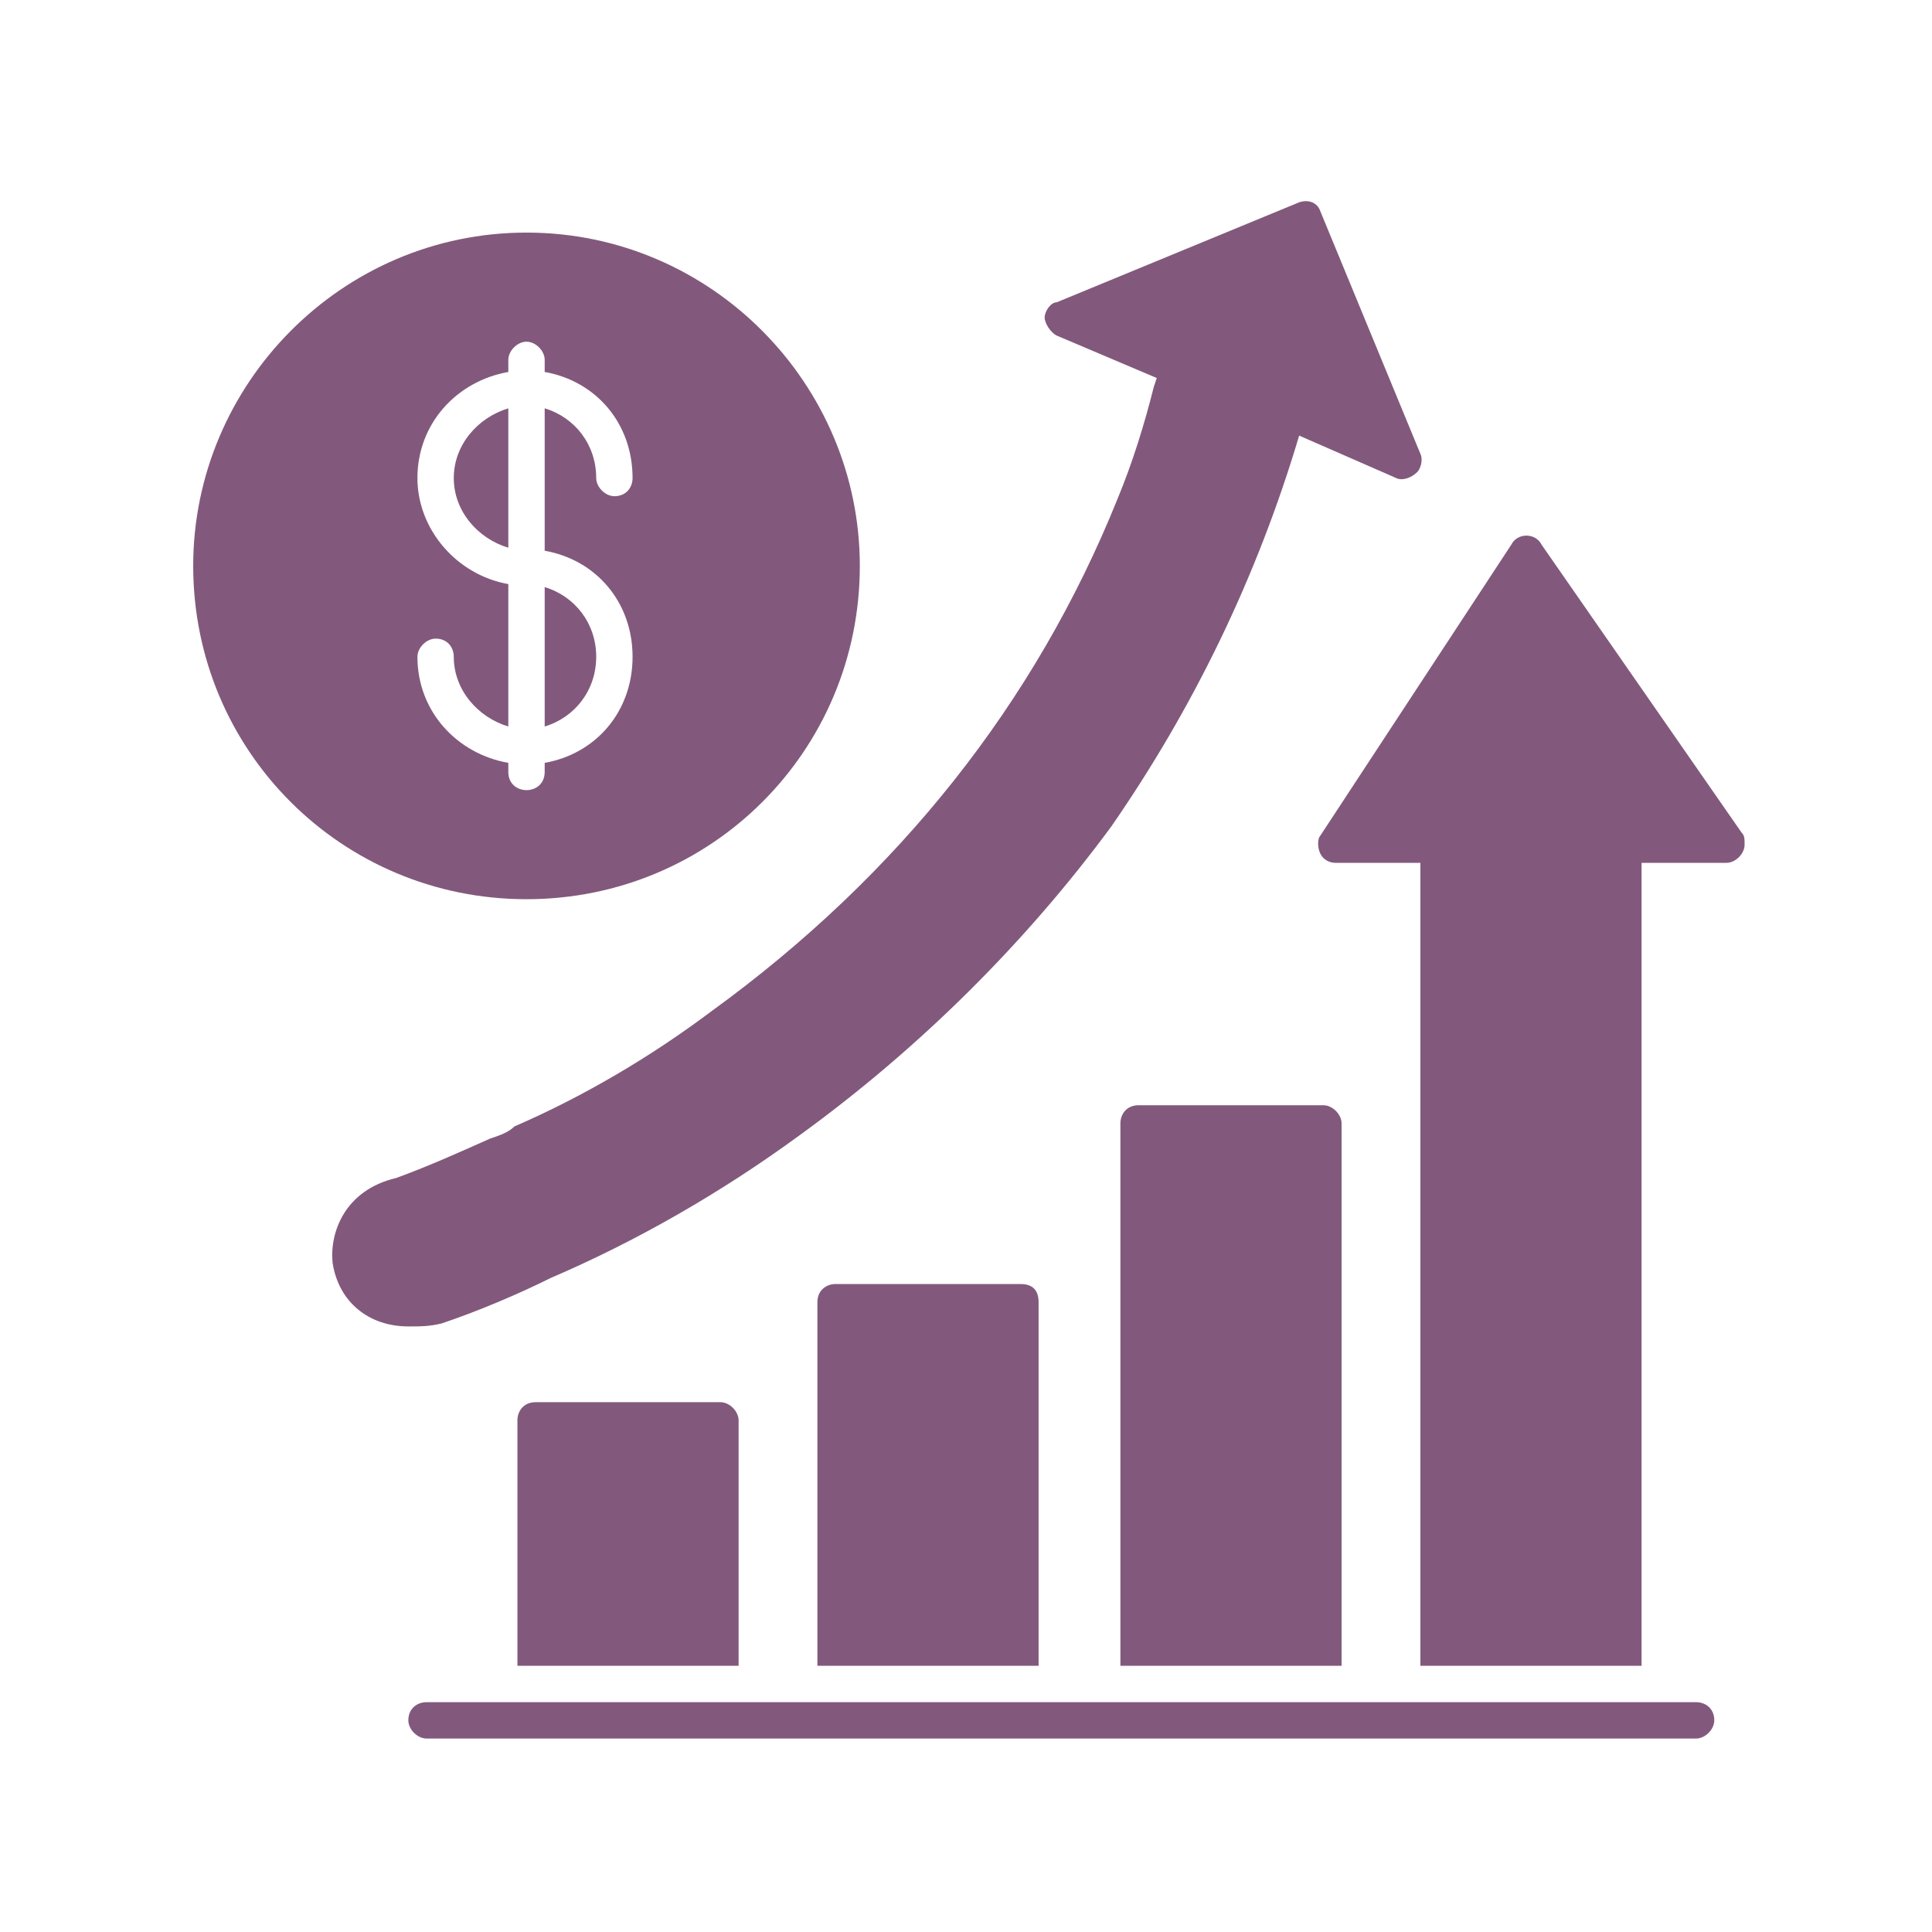
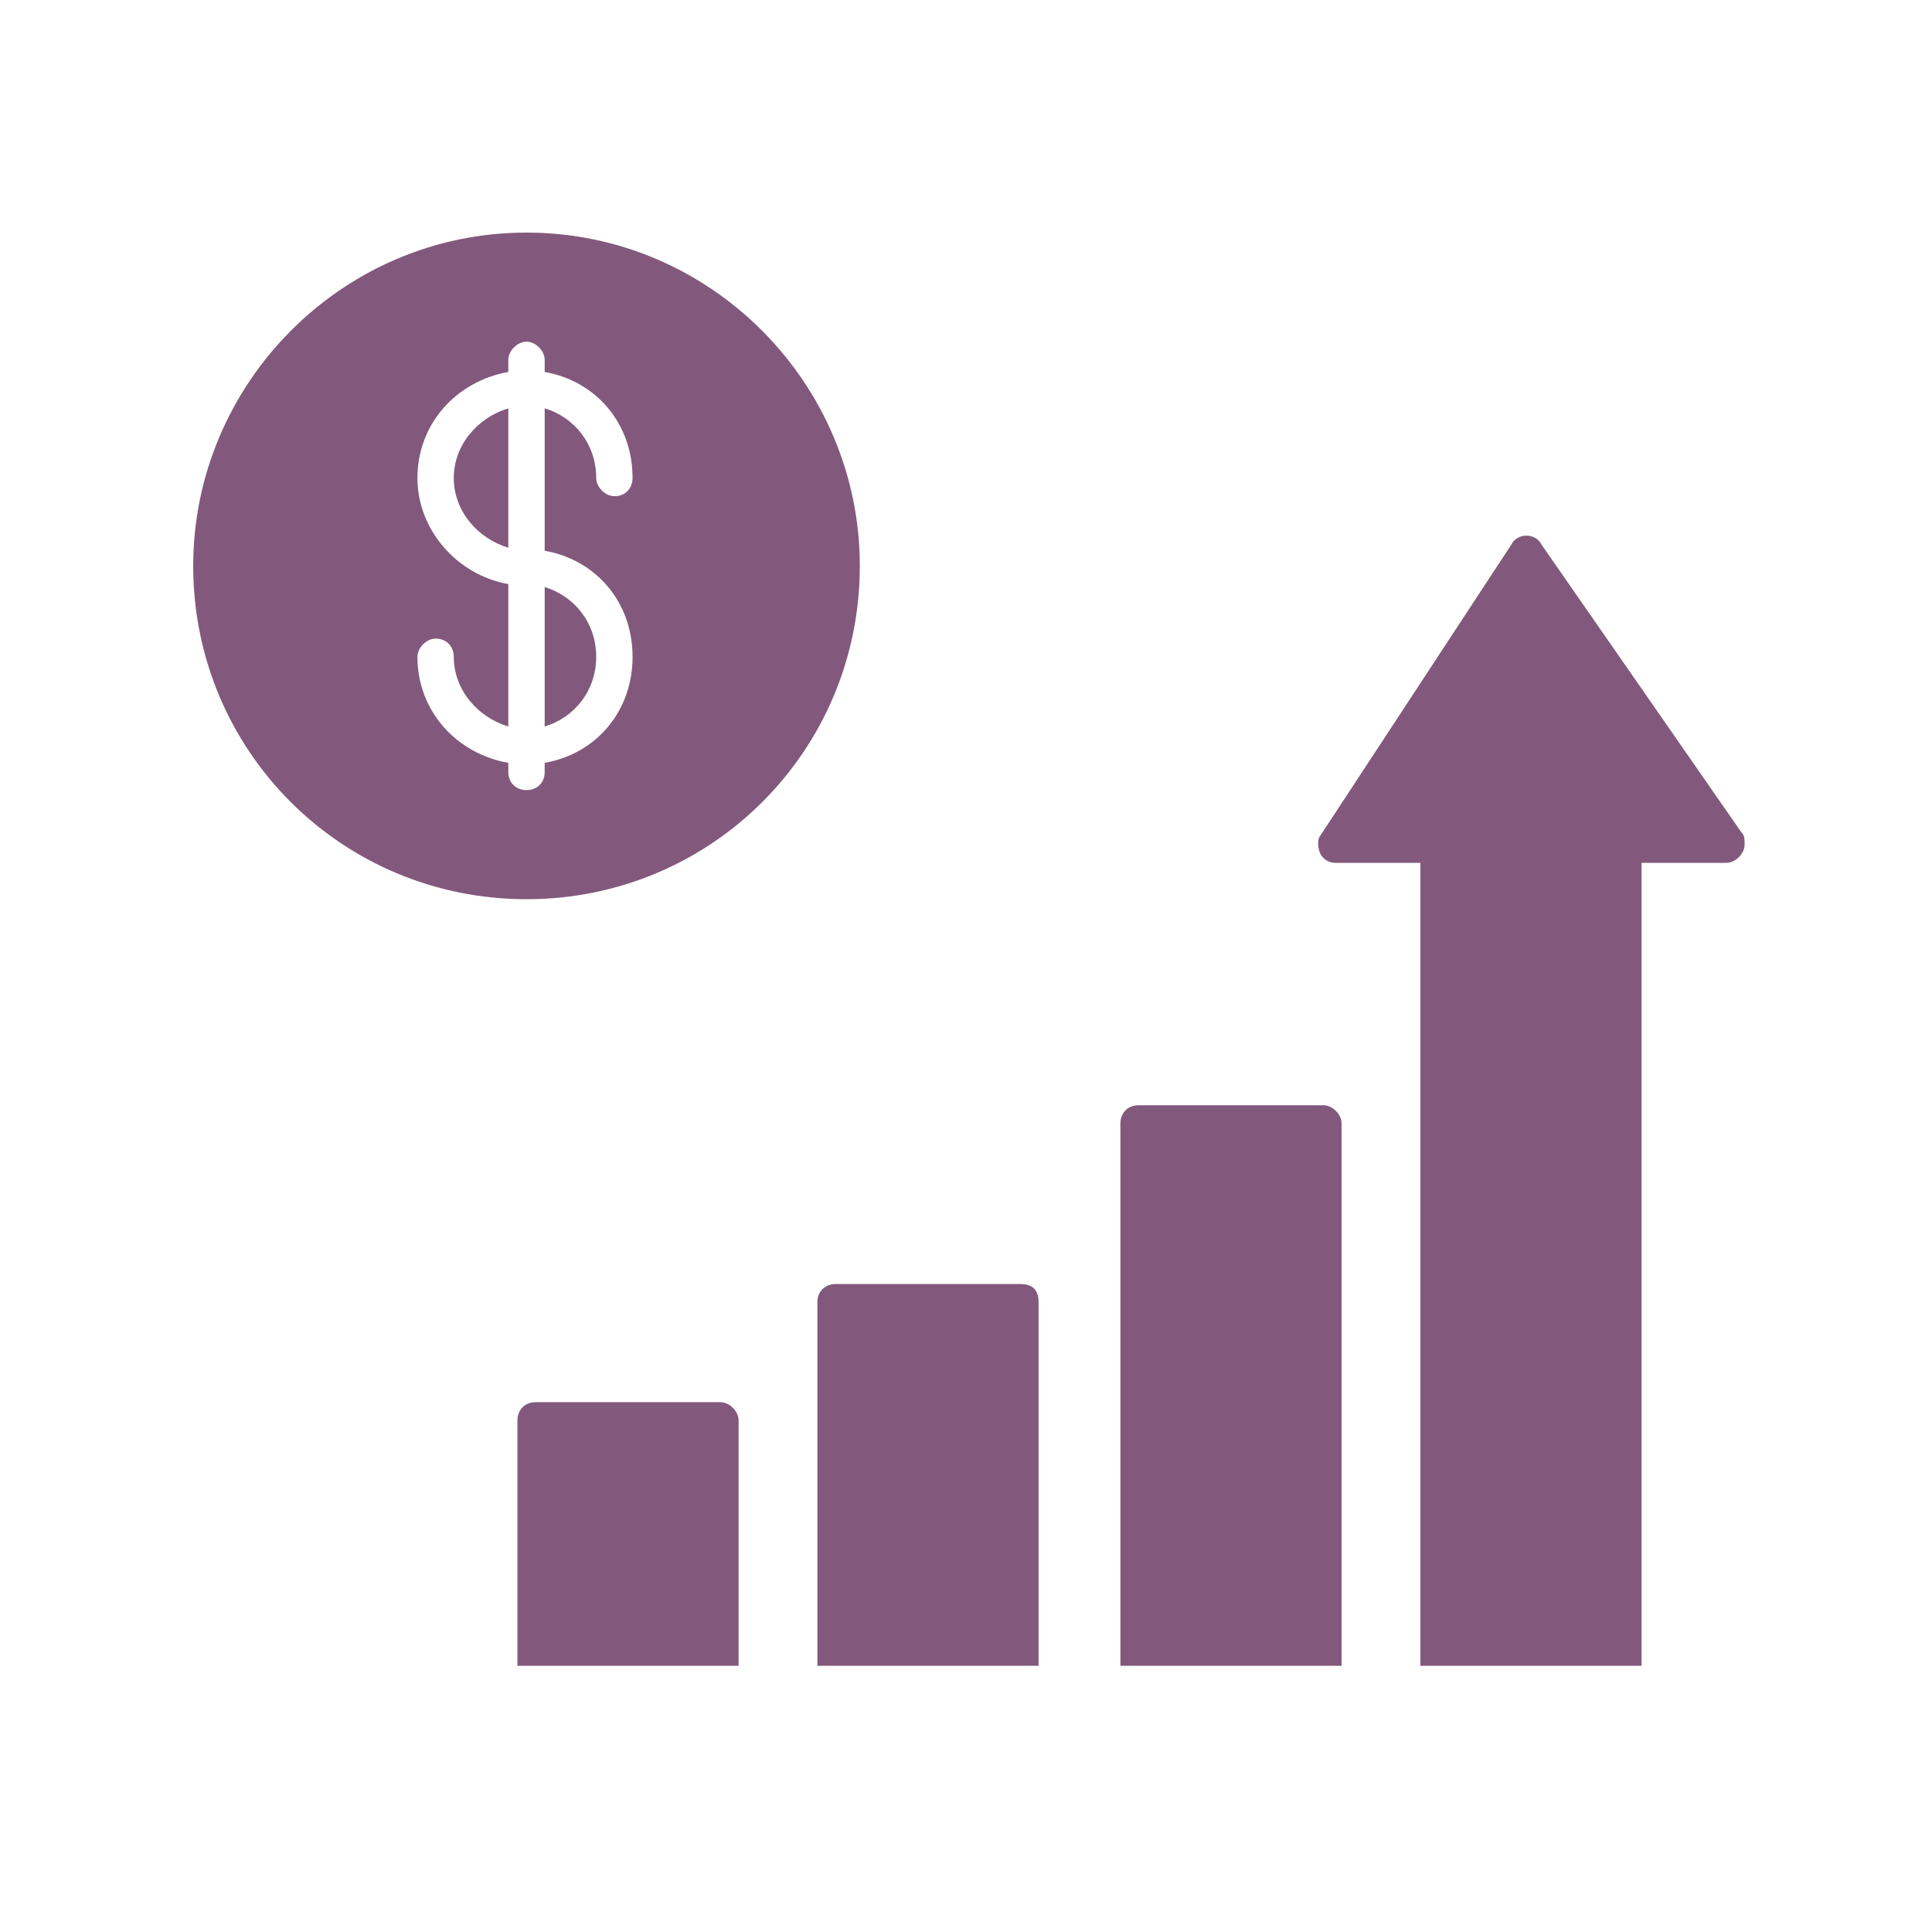
<svg xmlns="http://www.w3.org/2000/svg" width="500" zoomAndPan="magnify" viewBox="0 0 375 375" height="500" preserveAspectRatio="xMidYMid meet" version="1.2">
  <defs>
    <clipPath id="623a21f28f">
      <path d="M 79 330 L 333 330 L 333 337.875 L 79 337.875 Z M 79 330 " />
    </clipPath>
    <clipPath id="267e0b8045">
      <path d="M 37.5 45 L 167 45 L 167 175 L 37.5 175 Z M 37.5 45 " />
    </clipPath>
  </defs>
  <g id="6e525ac80c">
    <path style=" stroke:none;fill-rule:evenodd;fill:#82597c;fill-opacity:1;" d="M 100.43 323.332 L 100.43 275.695 C 100.43 273.93 101.605 272.164 103.961 272.164 L 139.836 272.164 C 141.602 272.164 143.363 273.93 143.363 275.695 L 143.363 323.332 Z M 275.695 323.332 L 275.695 167.477 L 259.227 167.477 C 258.051 167.477 256.875 166.891 256.285 165.715 C 255.699 164.535 255.699 162.773 256.285 162.184 L 293.34 105.723 C 293.926 104.547 295.102 103.961 296.277 103.961 C 297.457 103.961 298.633 104.547 299.219 105.723 L 338.035 161.598 C 338.625 162.184 338.625 162.773 338.625 163.949 C 338.625 165.715 336.859 167.477 335.098 167.477 L 318.629 167.477 L 318.629 323.332 Z M 217.469 323.332 L 217.469 218.059 C 217.469 216.293 218.645 214.527 220.996 214.527 L 256.875 214.527 C 258.637 214.527 260.402 216.293 260.402 218.059 L 260.402 323.332 Z M 158.656 323.332 L 158.656 252.758 C 158.656 250.406 160.422 249.227 162.184 249.227 L 198.062 249.227 C 200.414 249.227 201.59 250.406 201.59 252.758 L 201.59 323.332 Z M 158.656 323.332 " />
    <g clip-rule="nonzero" clip-path="url(#623a21f28f)">
-       <path style=" stroke:none;fill-rule:evenodd;fill:#82597c;fill-opacity:1;" d="M 329.215 337.449 L 82.785 337.449 C 81.023 337.449 79.258 335.684 79.258 333.918 C 79.258 331.566 81.023 330.391 82.785 330.391 L 329.215 330.391 C 330.98 330.391 332.742 331.566 332.742 333.918 C 332.742 335.684 330.98 337.449 329.215 337.449 Z M 329.215 337.449 " />
-     </g>
-     <path style=" stroke:none;fill-rule:evenodd;fill:#82597c;fill-opacity:1;" d="M 79.258 257.461 C 71.613 257.461 65.73 252.758 64.555 245.113 C 63.965 239.23 66.906 230.996 76.906 228.645 C 83.375 226.293 89.844 223.352 95.137 220.996 C 96.902 220.41 98.664 219.82 99.844 218.645 C 113.371 212.766 126.309 205.117 138.07 196.297 C 174.535 169.832 201 136.305 216.883 96.902 C 219.82 89.844 222.176 82.199 223.938 75.141 L 224.527 73.375 L 205.117 65.141 C 203.941 64.555 202.766 62.789 202.766 61.613 C 202.766 60.438 203.941 58.672 205.117 58.672 L 252.168 39.266 C 253.934 38.676 255.699 39.266 256.285 41.027 L 275.695 88.078 C 276.281 89.254 275.695 91.02 275.105 91.609 C 273.93 92.785 272.164 93.371 270.988 92.785 L 252.168 84.551 C 243.934 112.191 231.586 137.484 215.703 160.422 C 199.238 182.77 178.652 203.355 155.125 220.41 C 139.836 231.586 123.367 240.996 106.898 248.051 C 101.02 250.992 92.785 254.523 85.727 256.875 C 83.375 257.461 81.609 257.461 79.258 257.461 Z M 79.258 257.461 " />
+       </g>
    <g clip-rule="nonzero" clip-path="url(#267e0b8045)">
      <path style=" stroke:none;fill-rule:evenodd;fill:#82597c;fill-opacity:1;" d="M 102.195 174.535 C 66.32 174.535 37.5 145.715 37.5 109.84 C 37.5 74.551 66.32 45.145 102.195 45.145 C 138.07 45.145 166.891 74.551 166.891 109.84 C 166.891 145.715 138.07 174.535 102.195 174.535 Z M 98.664 148.07 C 88.668 146.305 81.023 138.07 81.023 127.484 C 81.023 125.719 82.785 123.957 84.551 123.957 C 86.902 123.957 88.078 125.719 88.078 127.484 C 88.078 133.953 92.785 139.246 98.664 141.012 L 98.664 113.371 C 88.668 111.605 81.023 102.781 81.023 92.785 C 81.023 82.199 88.668 73.965 98.664 72.199 L 98.664 69.848 C 98.664 68.082 100.43 66.32 102.195 66.32 C 103.961 66.32 105.723 68.082 105.723 69.848 L 105.723 72.199 C 115.723 73.965 122.781 82.199 122.781 92.785 C 122.781 94.551 121.602 96.312 119.25 96.312 C 117.484 96.312 115.723 94.551 115.723 92.785 C 115.723 86.316 111.605 81.023 105.723 79.258 L 105.723 106.898 C 115.723 108.664 122.781 116.898 122.781 127.484 C 122.781 138.07 115.723 146.305 105.723 148.07 L 105.723 149.832 C 105.723 152.188 103.961 153.363 102.195 153.363 C 100.43 153.363 98.664 152.188 98.664 149.832 Z M 105.723 141.012 C 111.605 139.246 115.723 133.953 115.723 127.484 C 115.723 121.016 111.605 115.723 105.723 113.957 Z M 98.664 79.258 C 92.785 81.023 88.078 86.316 88.078 92.785 C 88.078 99.254 92.785 104.547 98.664 106.312 Z M 98.664 79.258 " />
    </g>
  </g>
</svg>